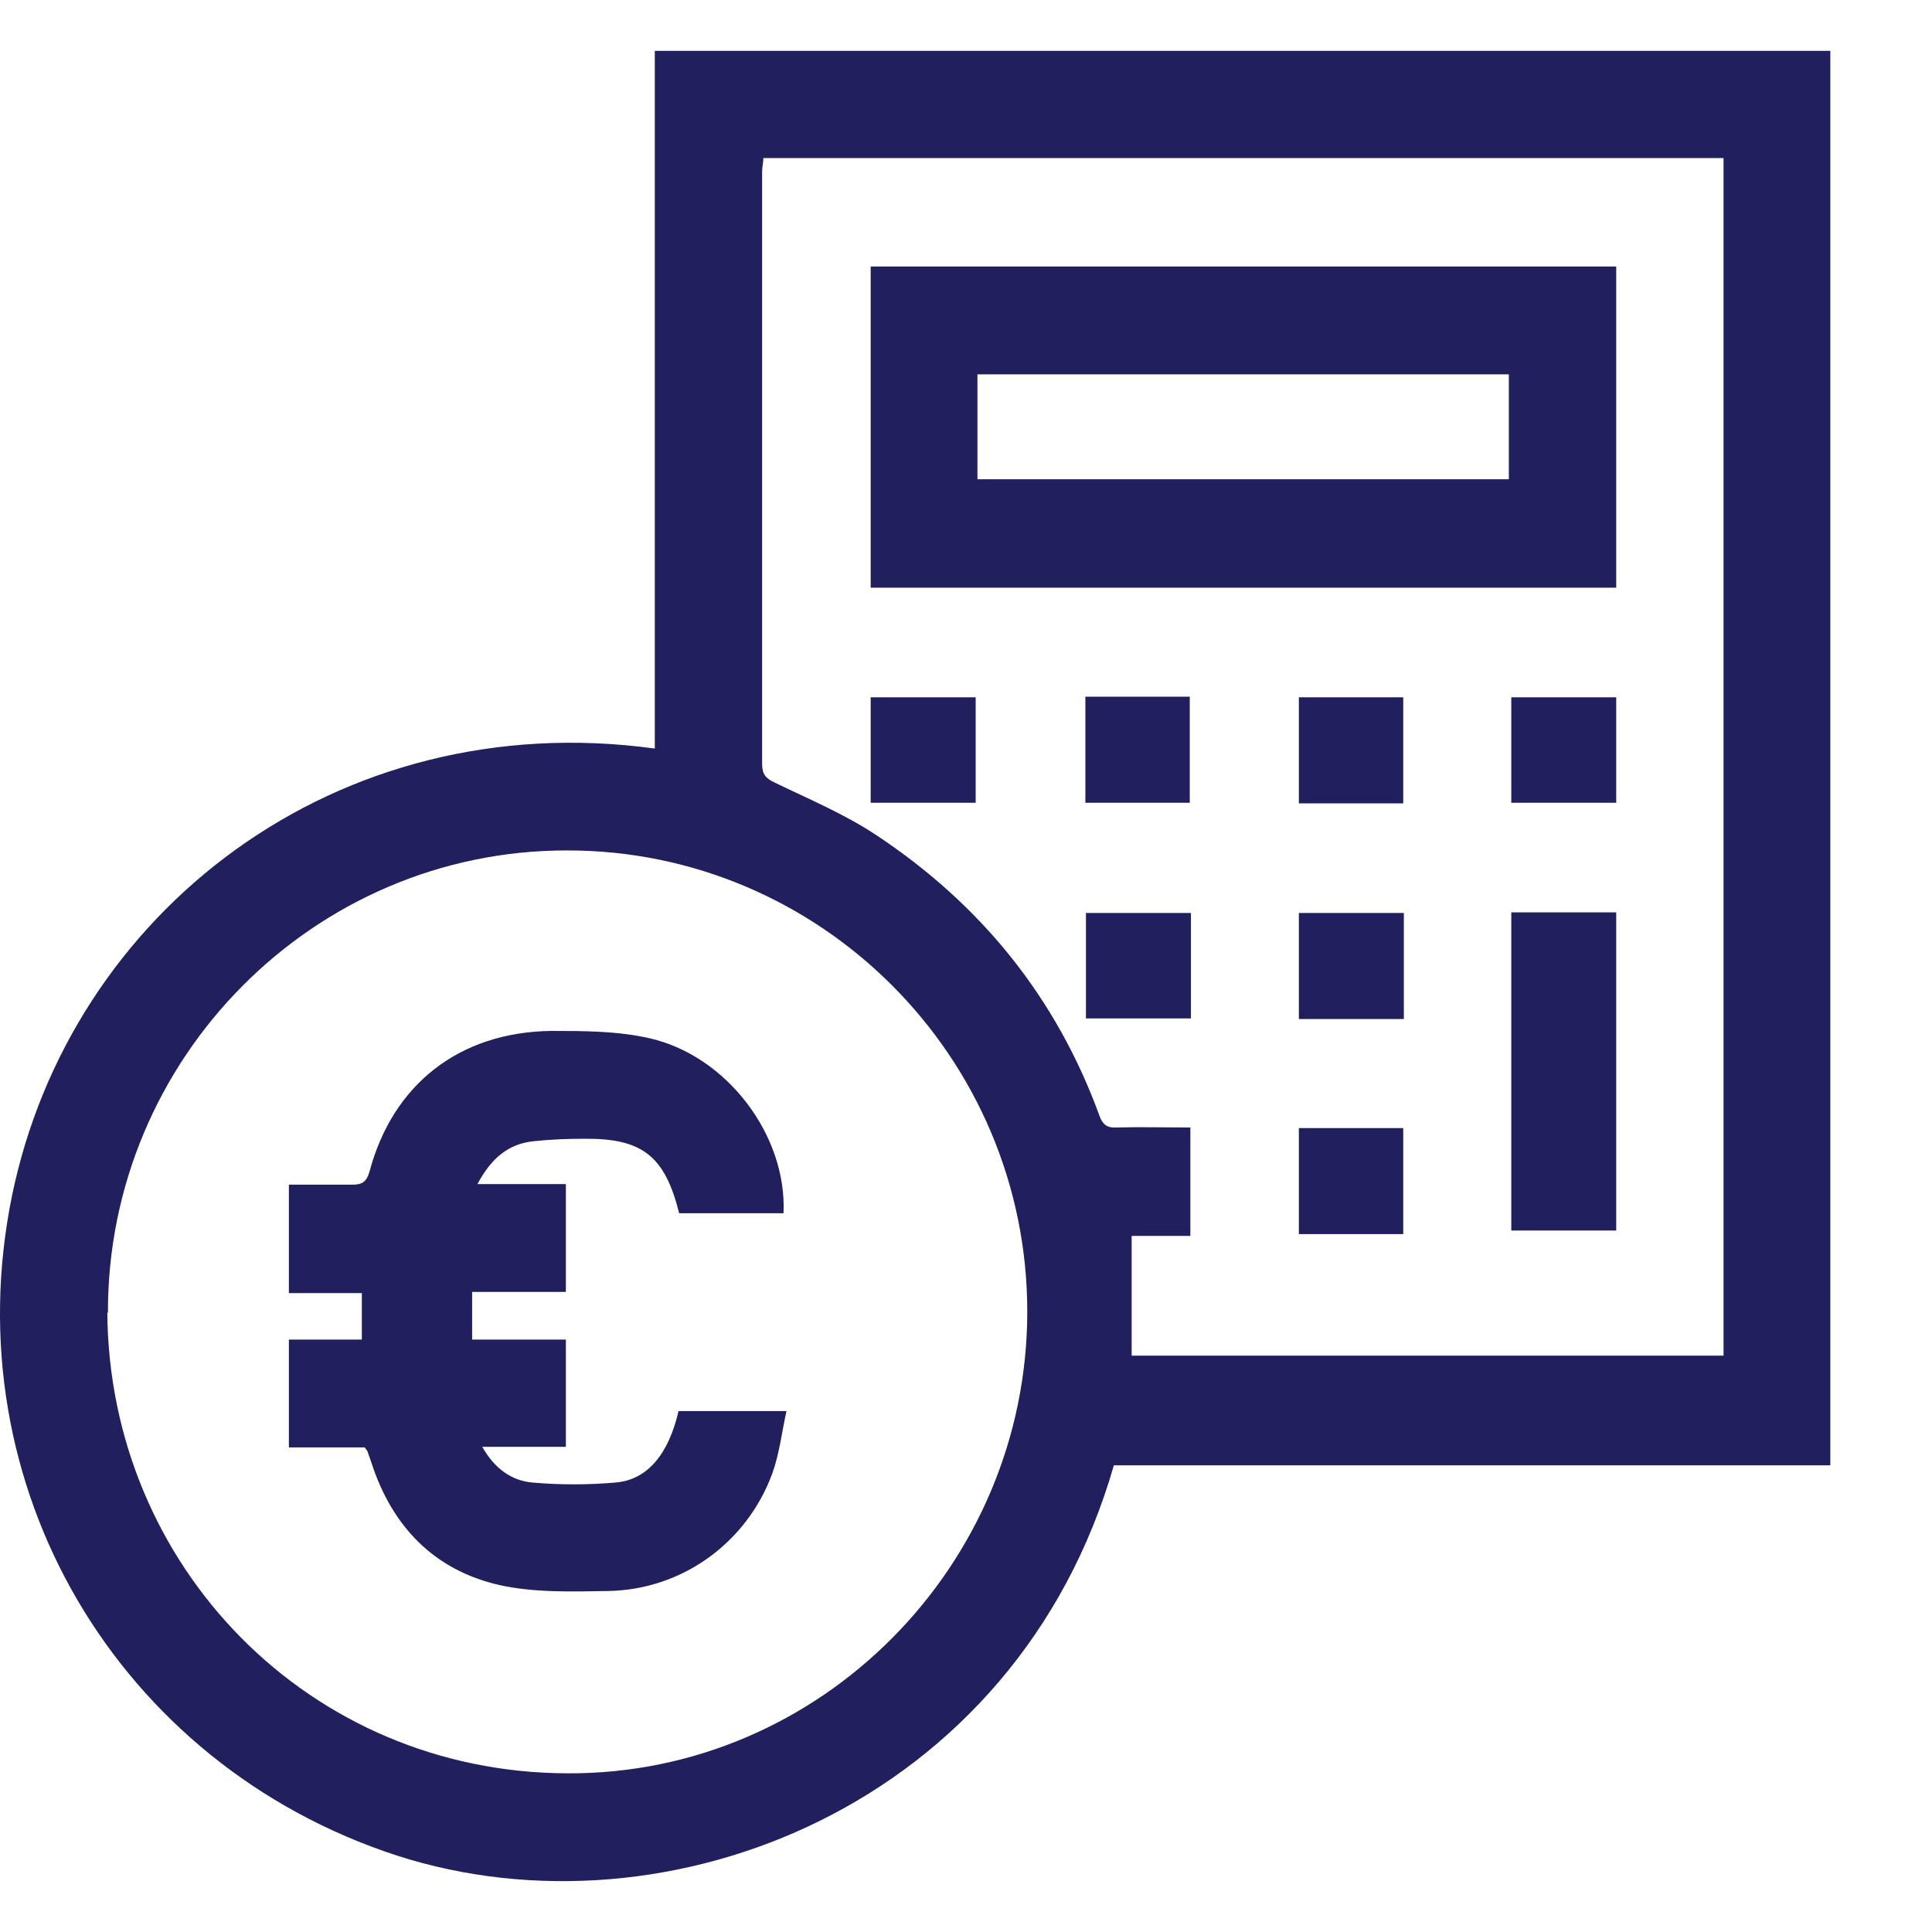
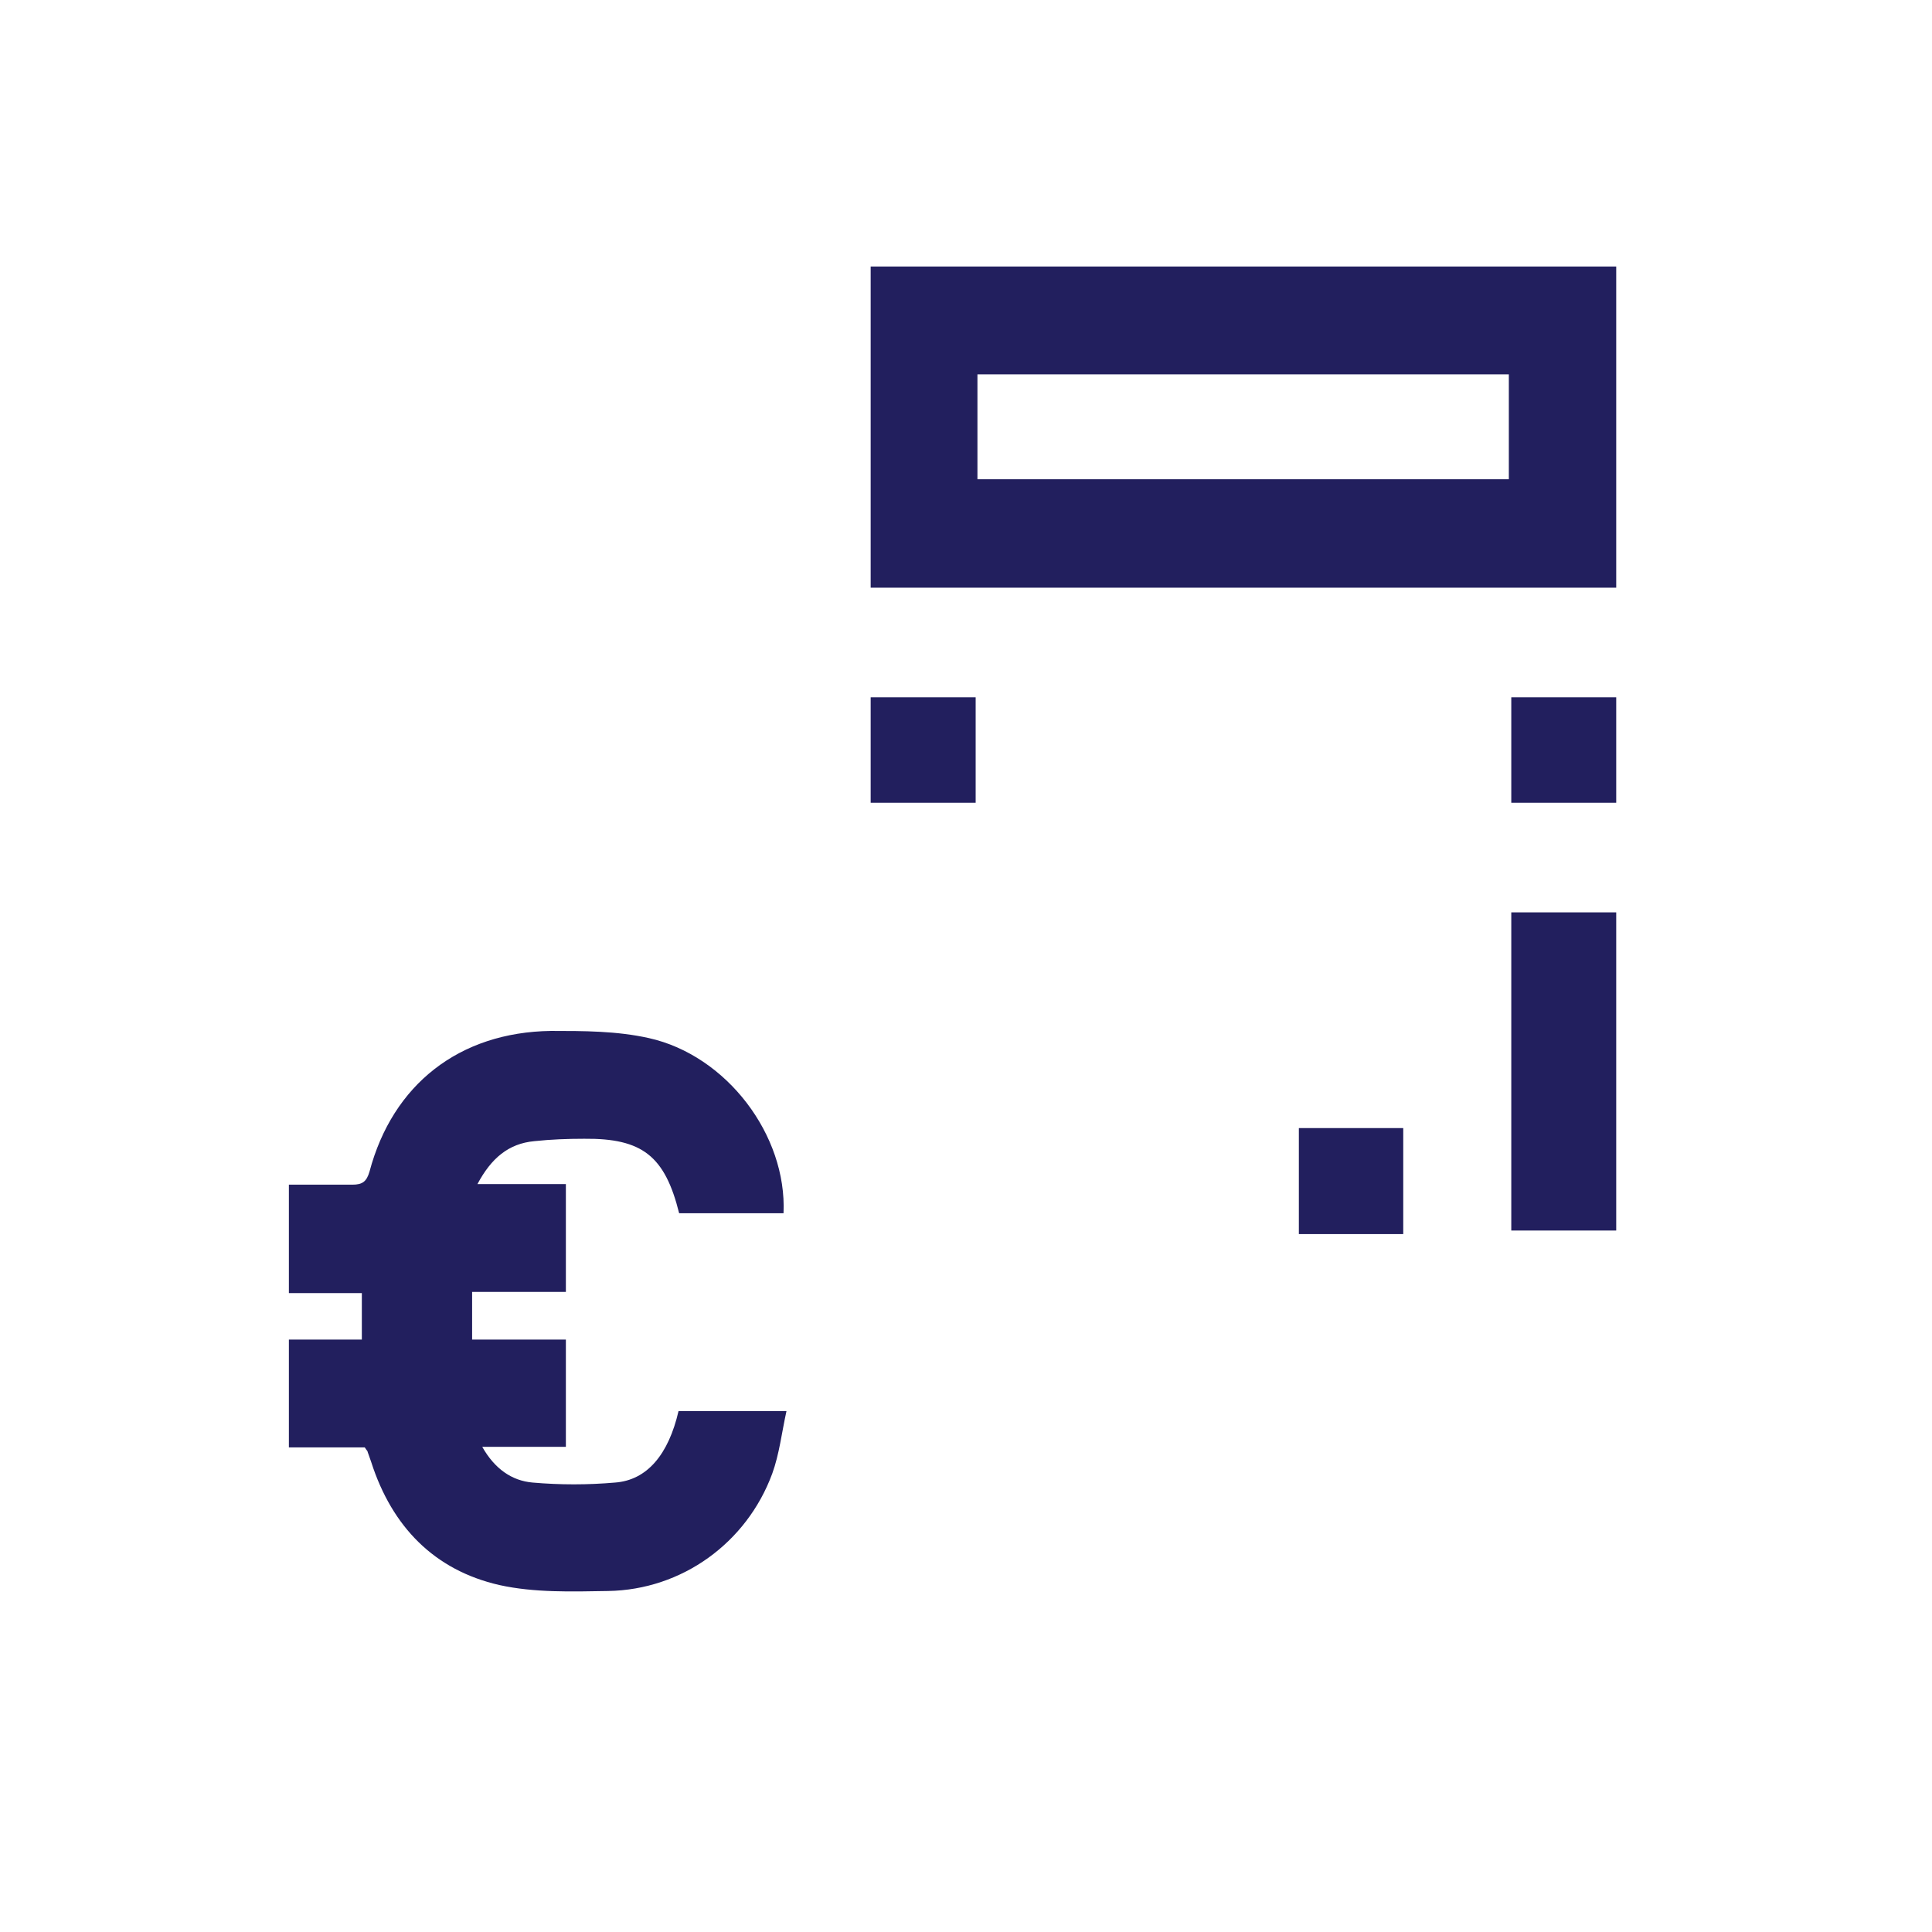
<svg xmlns="http://www.w3.org/2000/svg" width="38" height="38" viewBox="0 0 38 38" fill="none">
-   <path d="M36 28.821C33.632 28.821 31.287 28.821 28.942 28.821C26.598 28.821 24.253 28.821 21.908 28.821C19.995 35.489 13.147 38.219 7.804 36.496C2.31 34.703 -0.922 29.219 0.233 23.535C1.376 17.934 6.626 13.867 12.879 14.723V1H36V28.821ZM23.413 22.176V24.309H22.258V26.664H33.9V3.109H15.014C15.014 3.203 14.99 3.285 14.99 3.367C14.99 7.258 14.99 11.137 14.99 15.027C14.99 15.227 15.06 15.309 15.235 15.391C15.912 15.719 16.612 16.012 17.23 16.422C19.283 17.781 20.776 19.61 21.628 21.953C21.686 22.117 21.78 22.188 21.955 22.176C22.433 22.164 22.911 22.176 23.424 22.176H23.413ZM2.111 25.82C2.146 30.801 6.078 34.867 11.164 34.879C16.134 34.903 20.205 30.789 20.205 25.797C20.205 20.793 16.134 16.715 11.141 16.727C6.171 16.727 2.111 20.817 2.123 25.82H2.111Z" fill="#221F5E" />
  <path d="M31.789 11.559H17.125V5.242H31.789V11.559ZM19.225 9.426H29.677V7.363H19.225V9.426Z" fill="#221F5E" />
  <path d="M31.789 24.203H29.725V17.945H31.789V24.203Z" fill="#221F5E" />
  <path d="M17.125 13.715H19.19V15.789H17.125V13.715Z" fill="#221F5E" />
-   <path d="M21.348 13.703H23.401V15.789H21.348V13.703Z" fill="#221F5E" />
  <path d="M31.789 13.715V15.789H29.725V13.715H31.789Z" fill="#221F5E" />
-   <path d="M23.424 17.957V20.031H21.359V17.957H23.424Z" fill="#221F5E" />
-   <path d="M27.612 20.043H25.547V17.957H27.612V20.043Z" fill="#221F5E" />
  <path d="M25.547 22.188H27.6V24.273H25.547V22.188Z" fill="#221F5E" />
-   <path d="M27.6 15.801H25.547V13.715H27.6V15.801Z" fill="#221F5E" />
  <path d="M7.187 28.469H5.682V26.348H7.117V25.434H5.682V23.301C6.113 23.301 6.522 23.301 6.93 23.301C7.128 23.301 7.21 23.242 7.268 23.043C7.723 21.332 9.03 20.301 10.838 20.277C11.479 20.277 12.133 20.277 12.763 20.418C14.291 20.758 15.481 22.328 15.411 23.863H13.358C13.078 22.738 12.634 22.387 11.491 22.398C11.165 22.398 10.838 22.41 10.511 22.445C9.998 22.492 9.66 22.785 9.391 23.289H11.13V25.41H9.286V26.348H11.13V28.457H9.485C9.73 28.891 10.068 29.125 10.476 29.16C11.013 29.207 11.561 29.207 12.098 29.16C12.728 29.113 13.148 28.609 13.346 27.754H15.469C15.376 28.176 15.329 28.598 15.189 28.984C14.688 30.344 13.416 31.27 11.958 31.293C11.246 31.305 10.511 31.328 9.823 31.176C8.54 30.883 7.711 30.027 7.303 28.762C7.28 28.692 7.257 28.633 7.233 28.563C7.233 28.539 7.21 28.527 7.175 28.469H7.187Z" fill="#221F5E" />
</svg>